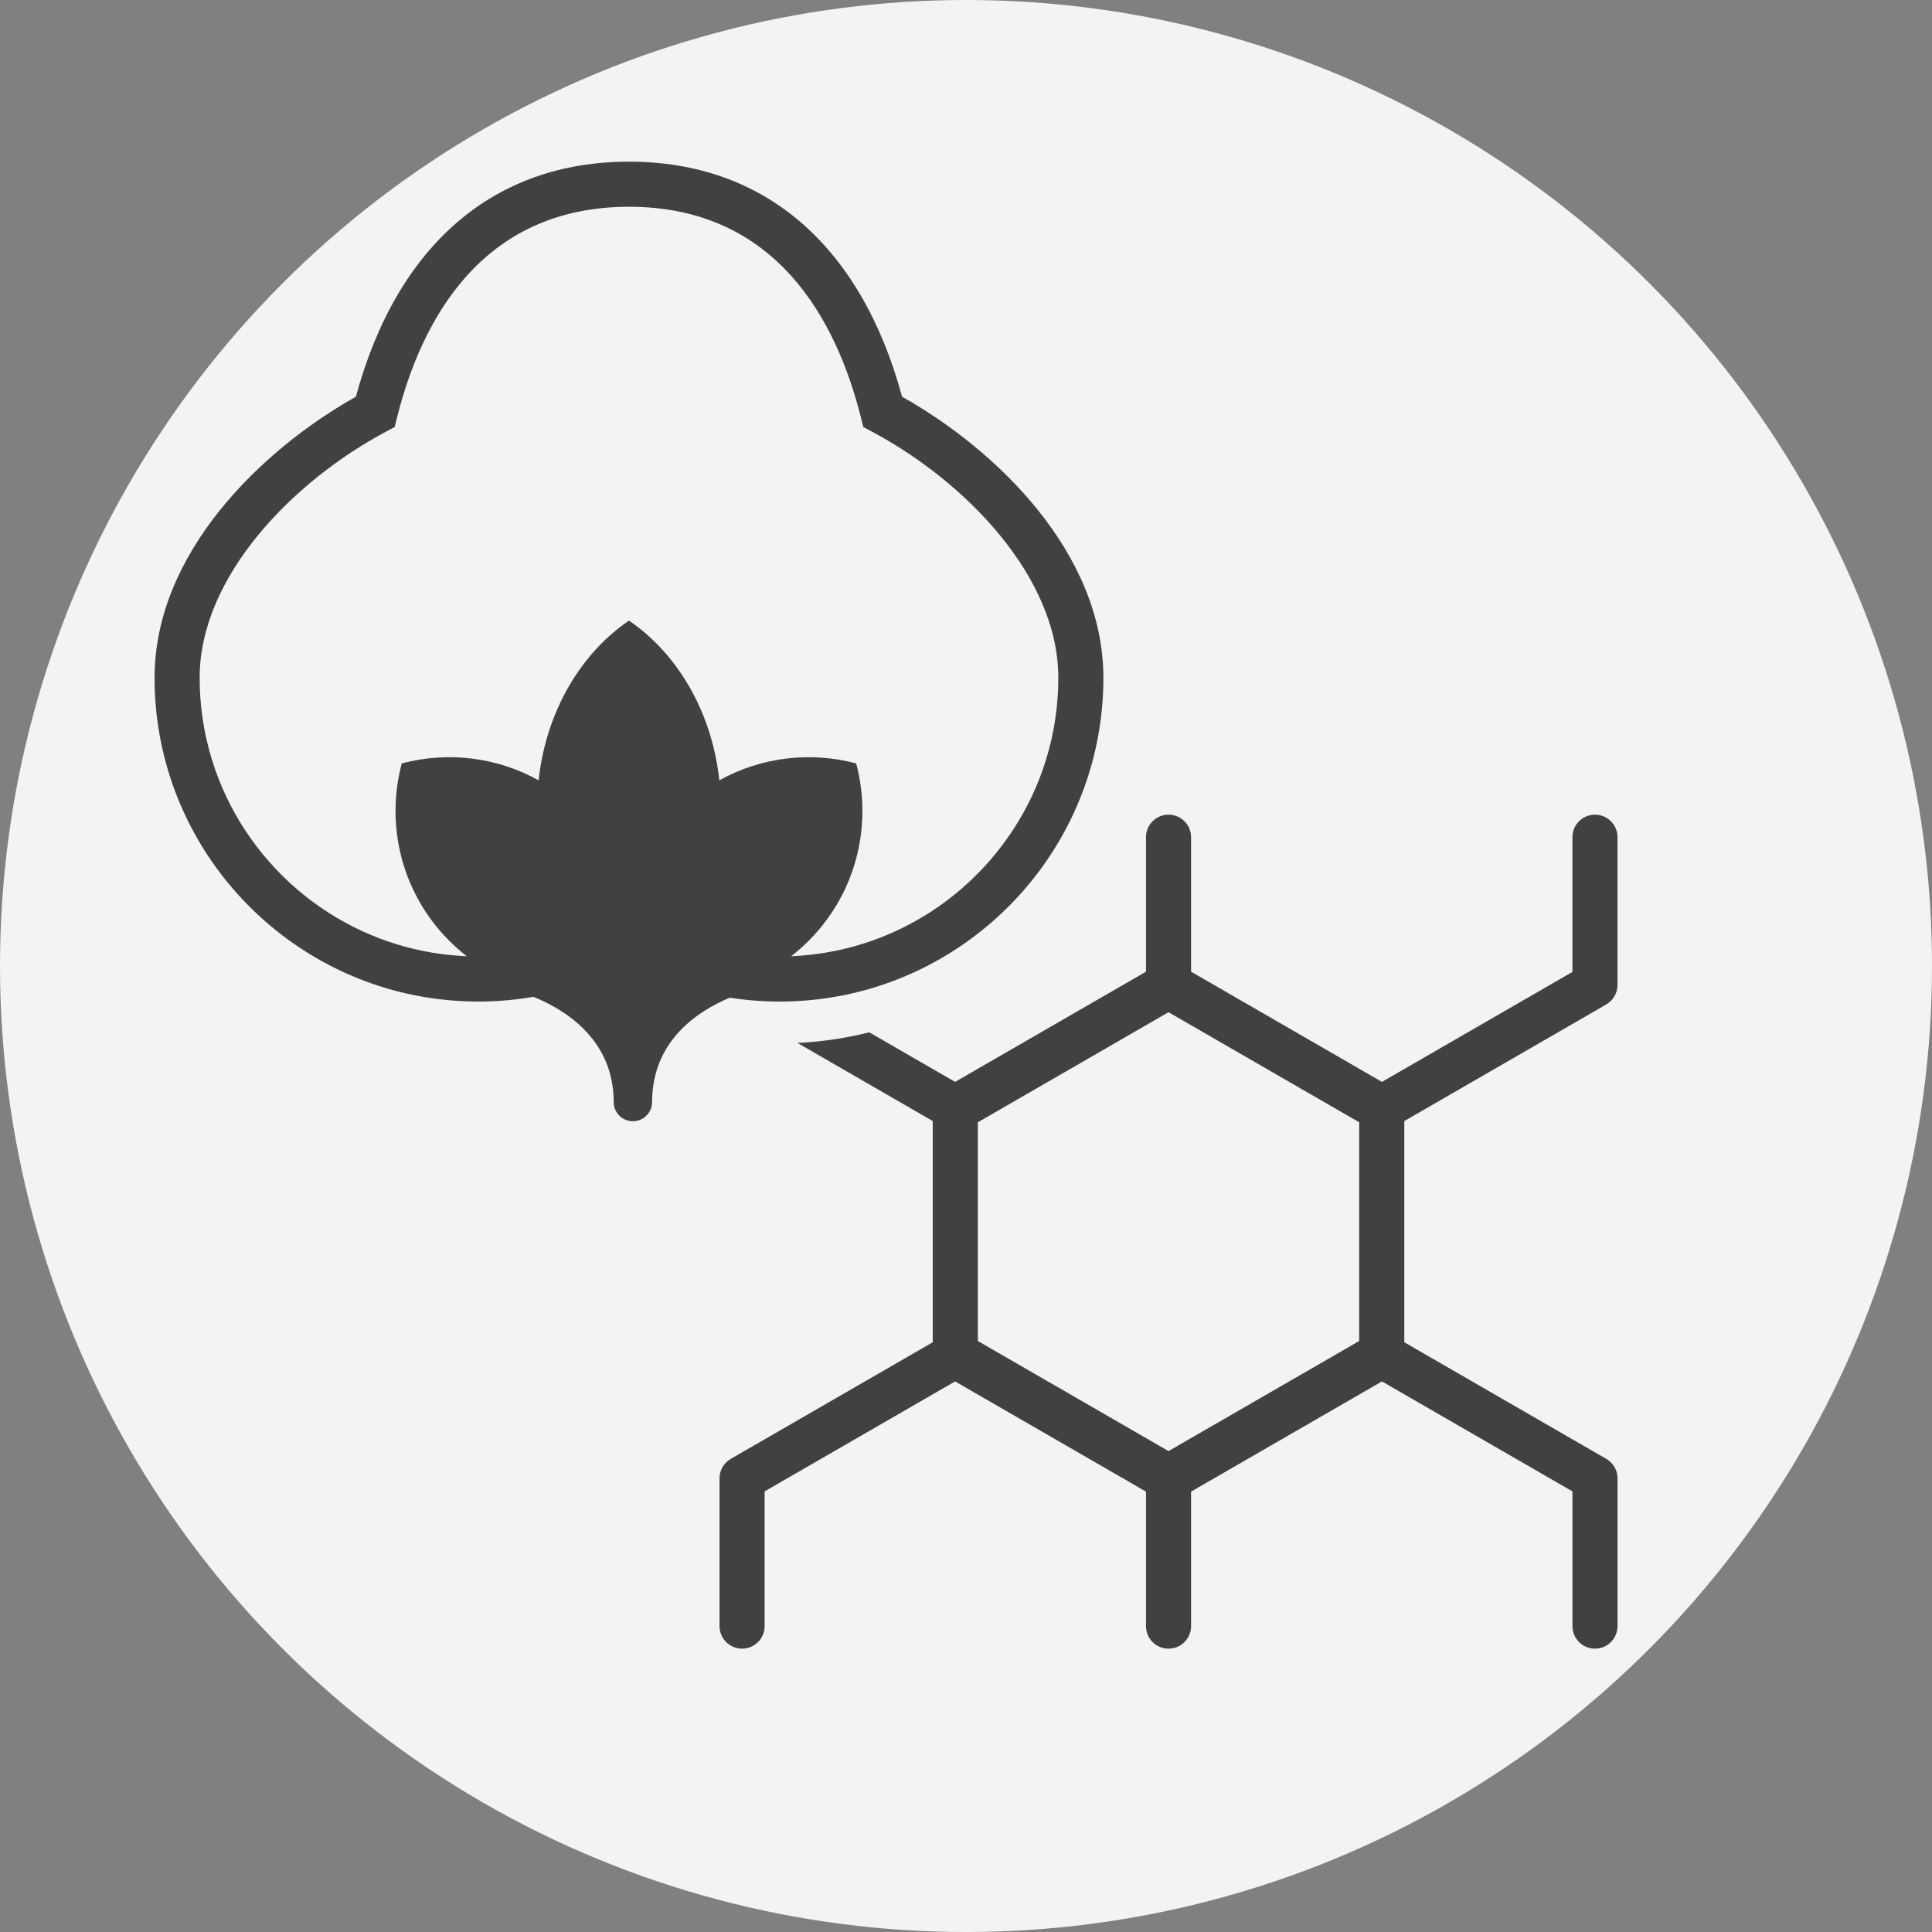
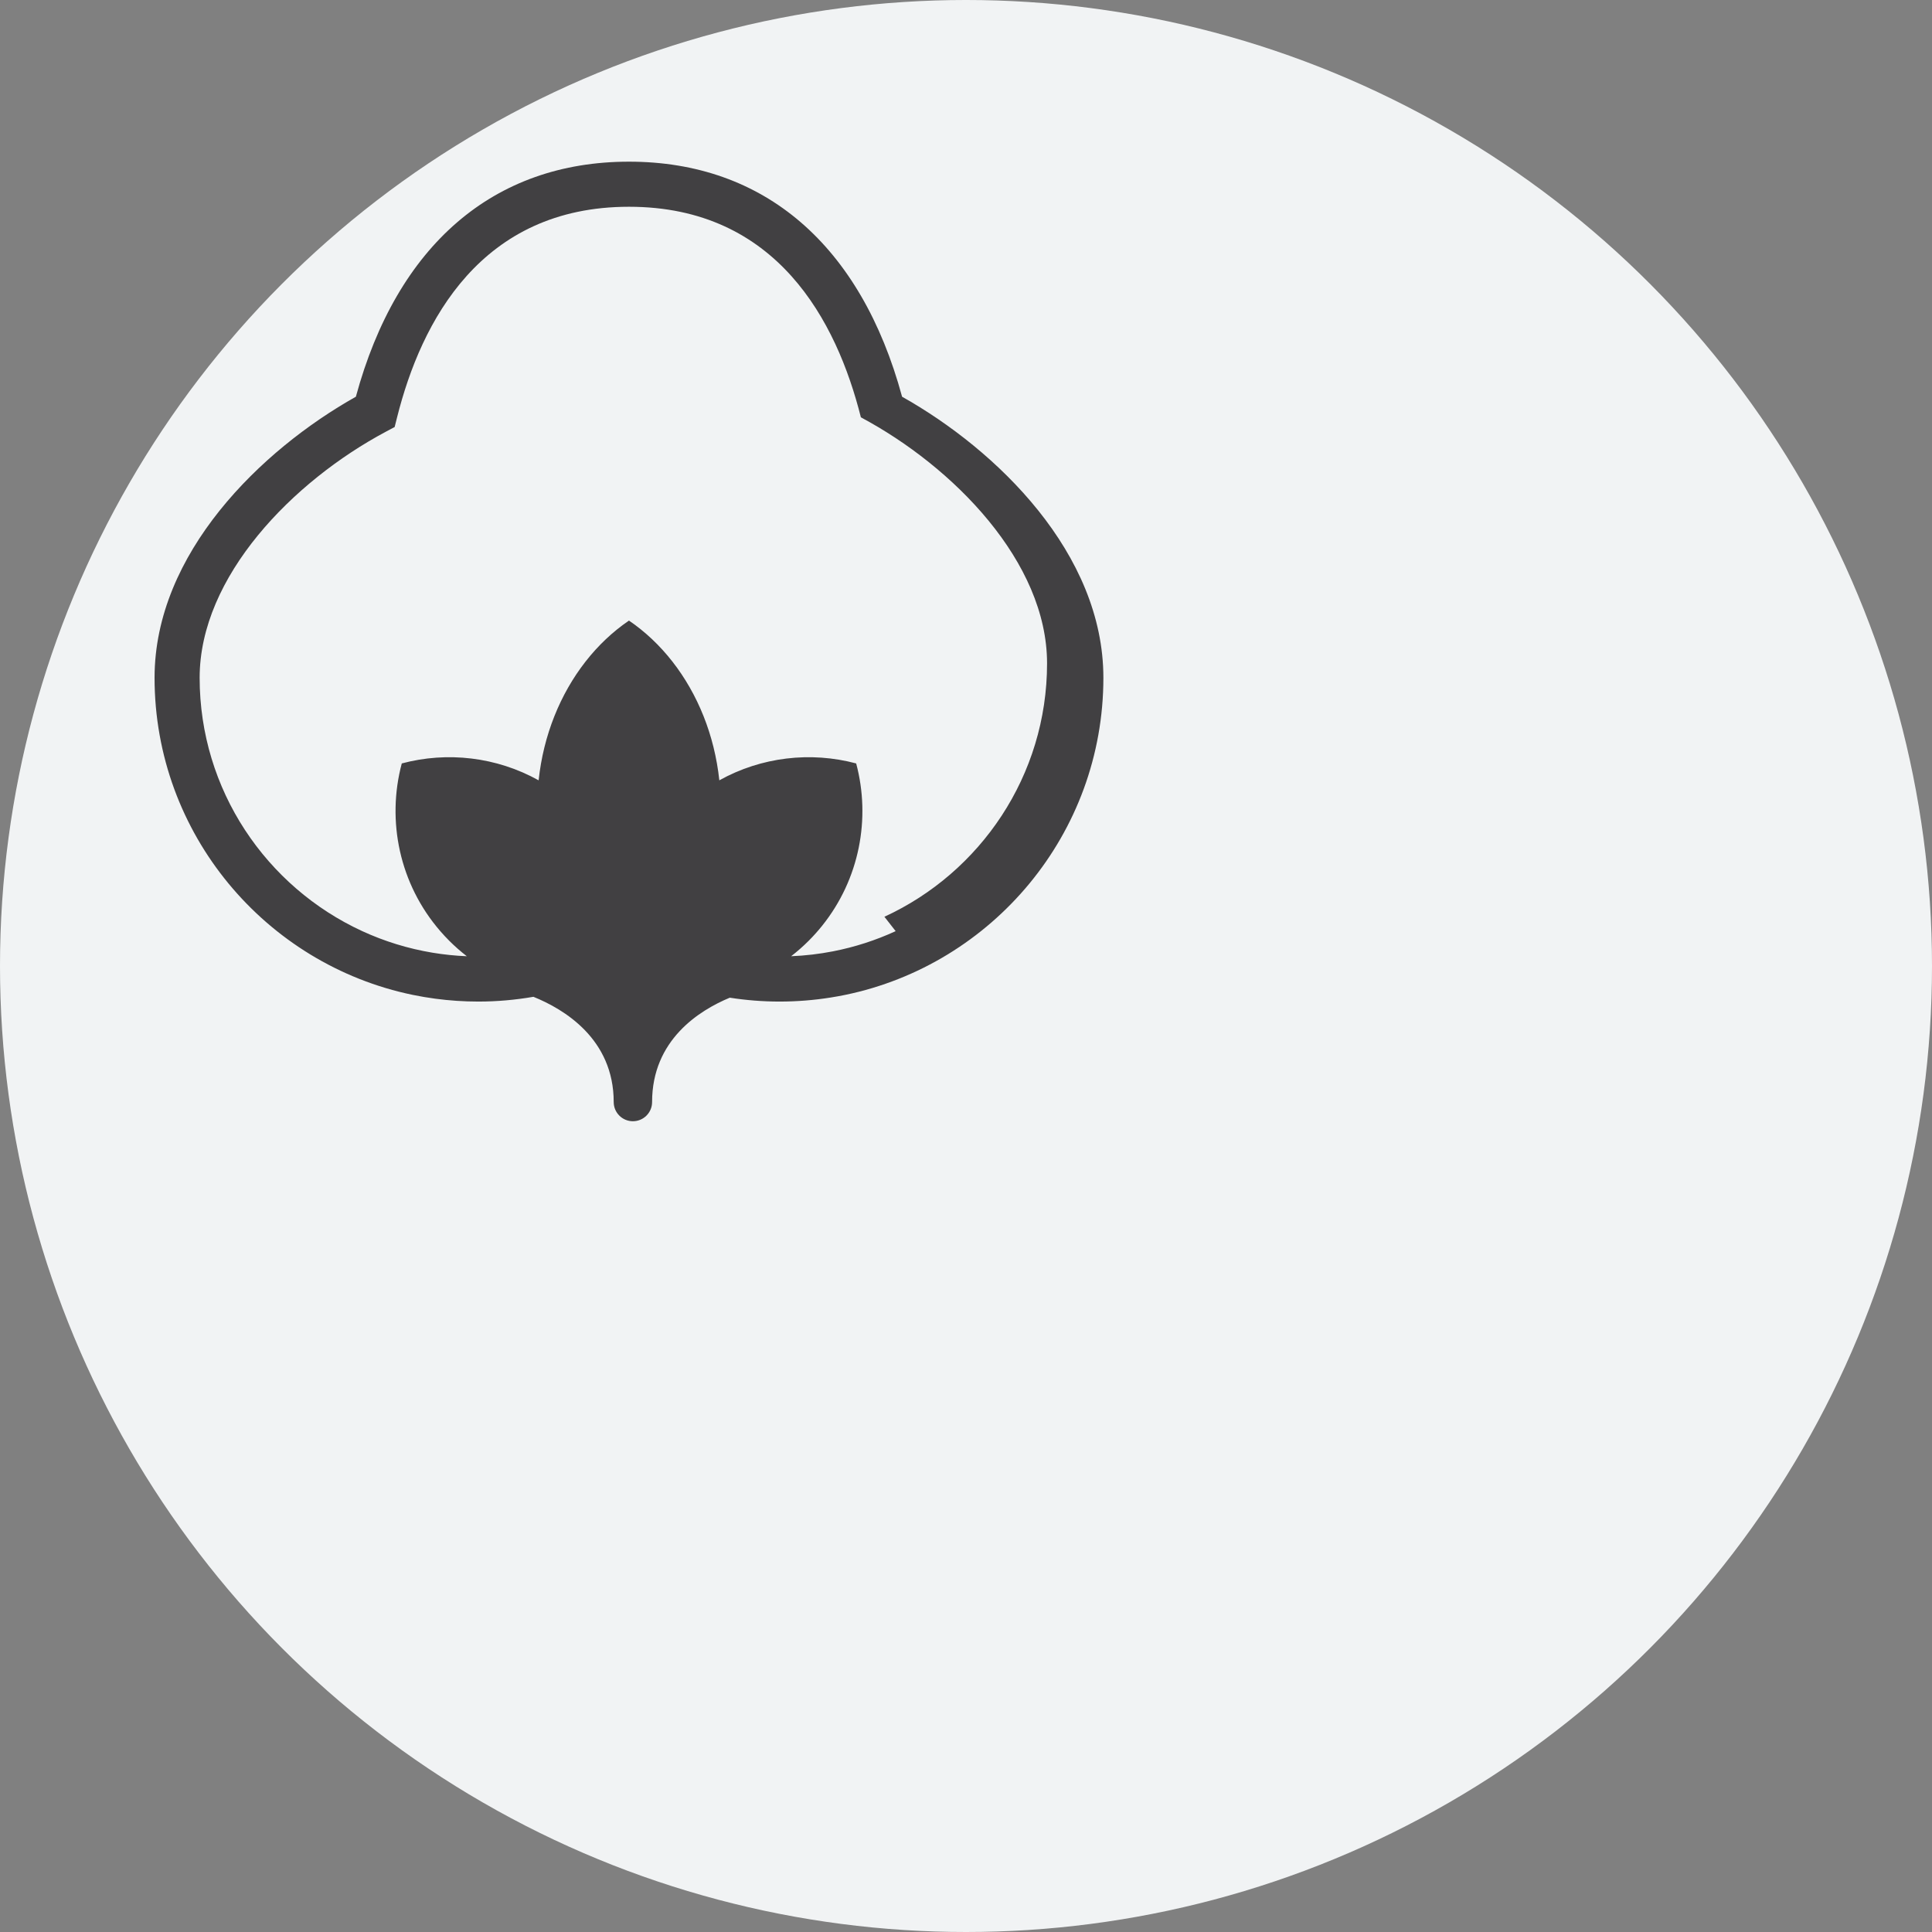
<svg xmlns="http://www.w3.org/2000/svg" id="Layer_2" data-name="Layer 2" viewBox="0 0 600 600">
  <rect x="0" y="0" width="600" height="600" fill="#808080" stroke="none" />
  <g id="Cotton_Poly_Blend" data-name="Cotton/Poly Blend">
    <circle cx="300" cy="300" r="300" fill="#f1f3f4" />
    <g>
-       <path d="M498.833,311.94c2.166-1.25,3.5-3.561,3.5-6.062v-45.877c0-1.933-.783-3.683-2.05-4.95s-3.017-2.05-4.95-2.05c-3.866,0-7,3.134-7,7v41.836l-59.158,34.155-59.279-34.225v-41.766c0-3.866-3.134-7-7-7h0c-3.866,0-7,3.134-7,7v41.766l-59.279,34.225-26.674-15.4c-1.594,.403-3.202,.774-4.823,1.109-1.621,.335-3.329,.646-5.076,.924-4.09,.652-8.236,1.066-12.381,1.269l15.866,9.16h0s26.148,15.097,26.148,15.097v68.7l-49.139,28.371-13.579,7.84c-2.166,1.25-3.5,3.561-3.5,6.062v45.877c0,1.933,.783,3.683,2.05,4.95s3.017,2.05,4.95,2.05c3.866,0,7-3.134,7-7v-41.836l13.255-7.653,45.904-26.502,59.279,34.225v41.766c0,3.866,3.134,7,7,7h0c3.866,0,7-3.134,7-7v-41.766l59.279-34.225,59.159,34.155v41.836c0,3.866,3.134,7,7,7s7-3.134,7-7v-45.877c0-2.501-1.334-4.812-3.5-6.062l-36.57-21.114h0s-26.148-15.097-26.148-15.097v-68.7l62.718-36.211Zm-76.719,104.521l-59.218,34.189-59.218-34.19v-67.921l59.218-34.189,59.218,34.189v67.921Z" fill="#414042" />
-       <path d="M280.15,123.207c-12.784-47.107-42.811-72.998-84.817-72.998s-72.032,25.891-84.816,72.997c-29.449,16.536-62.517,48.631-62.517,87.284,0,48.466,34.467,89.033,80.176,98.479,2.324,.48,4.679,.877,7.058,1.193,4.36,.58,8.806,.884,13.321,.884,5.751,0,11.472-.506,17.103-1.479,9.457,3.814,24.933,13.05,24.933,32.682,0,3.292,2.669,5.961,5.961,5.961s5.961-2.669,5.961-5.961c0-19.252,14.608-28.453,24.129-32.407,5.102,.796,10.274,1.204,15.469,1.204,5.406,0,10.711-.434,15.888-1.26,1.508-.24,3.006-.51,4.491-.817,45.709-9.446,80.177-50.012,80.177-98.479,0-38.651-33.067-70.747-62.516-87.283Zm-1.997,165.968c-6.142,2.825-12.67,4.949-19.48,6.274-4.226,.822-8.561,1.336-12.981,1.517,1.889-1.464,3.709-3.056,5.443-4.79,1.504-1.504,2.902-3.074,4.203-4.696,11.605-14.471,15.119-33.282,10.554-50.39-14.14-3.773-29.443-2.026-42.499,5.244-.754-7.029-2.429-13.72-4.886-19.896-4.962-12.471-13.093-22.851-23.174-29.711-10.081,6.86-18.212,17.24-23.174,29.711-2.458,6.176-4.132,12.867-4.886,19.896-13.055-7.271-28.359-9.018-42.499-5.244-4.749,17.798-.759,37.441,11.994,52.12,.88,1.013,1.799,2.003,2.762,2.966,1.734,1.734,3.555,3.327,5.443,4.79-3.606-.148-7.156-.517-10.636-1.095-7.659-1.271-14.981-3.549-21.826-6.697-29.782-13.697-50.511-43.814-50.511-78.684,0-31.489,29.04-61.07,57.82-76.416l2.739-1.46,.757-3.01c7.496-29.833,26.075-65.394,72.018-65.394s64.522,35.562,72.019,65.394l.757,3.01,2.738,1.46c28.78,15.347,57.819,44.928,57.819,76.416,0,34.871-20.731,64.988-50.513,78.685Z" fill="#414042" />
+       <path d="M280.15,123.207c-12.784-47.107-42.811-72.998-84.817-72.998s-72.032,25.891-84.816,72.997c-29.449,16.536-62.517,48.631-62.517,87.284,0,48.466,34.467,89.033,80.176,98.479,2.324,.48,4.679,.877,7.058,1.193,4.36,.58,8.806,.884,13.321,.884,5.751,0,11.472-.506,17.103-1.479,9.457,3.814,24.933,13.05,24.933,32.682,0,3.292,2.669,5.961,5.961,5.961s5.961-2.669,5.961-5.961c0-19.252,14.608-28.453,24.129-32.407,5.102,.796,10.274,1.204,15.469,1.204,5.406,0,10.711-.434,15.888-1.26,1.508-.24,3.006-.51,4.491-.817,45.709-9.446,80.177-50.012,80.177-98.479,0-38.651-33.067-70.747-62.516-87.283Zm-1.997,165.968c-6.142,2.825-12.67,4.949-19.48,6.274-4.226,.822-8.561,1.336-12.981,1.517,1.889-1.464,3.709-3.056,5.443-4.79,1.504-1.504,2.902-3.074,4.203-4.696,11.605-14.471,15.119-33.282,10.554-50.39-14.14-3.773-29.443-2.026-42.499,5.244-.754-7.029-2.429-13.72-4.886-19.896-4.962-12.471-13.093-22.851-23.174-29.711-10.081,6.86-18.212,17.24-23.174,29.711-2.458,6.176-4.132,12.867-4.886,19.896-13.055-7.271-28.359-9.018-42.499-5.244-4.749,17.798-.759,37.441,11.994,52.12,.88,1.013,1.799,2.003,2.762,2.966,1.734,1.734,3.555,3.327,5.443,4.79-3.606-.148-7.156-.517-10.636-1.095-7.659-1.271-14.981-3.549-21.826-6.697-29.782-13.697-50.511-43.814-50.511-78.684,0-31.489,29.04-61.07,57.82-76.416l2.739-1.46,.757-3.01c7.496-29.833,26.075-65.394,72.018-65.394s64.522,35.562,72.019,65.394c28.78,15.347,57.819,44.928,57.819,76.416,0,34.871-20.731,64.988-50.513,78.685Z" fill="#414042" />
    </g>
  </g>
</svg>